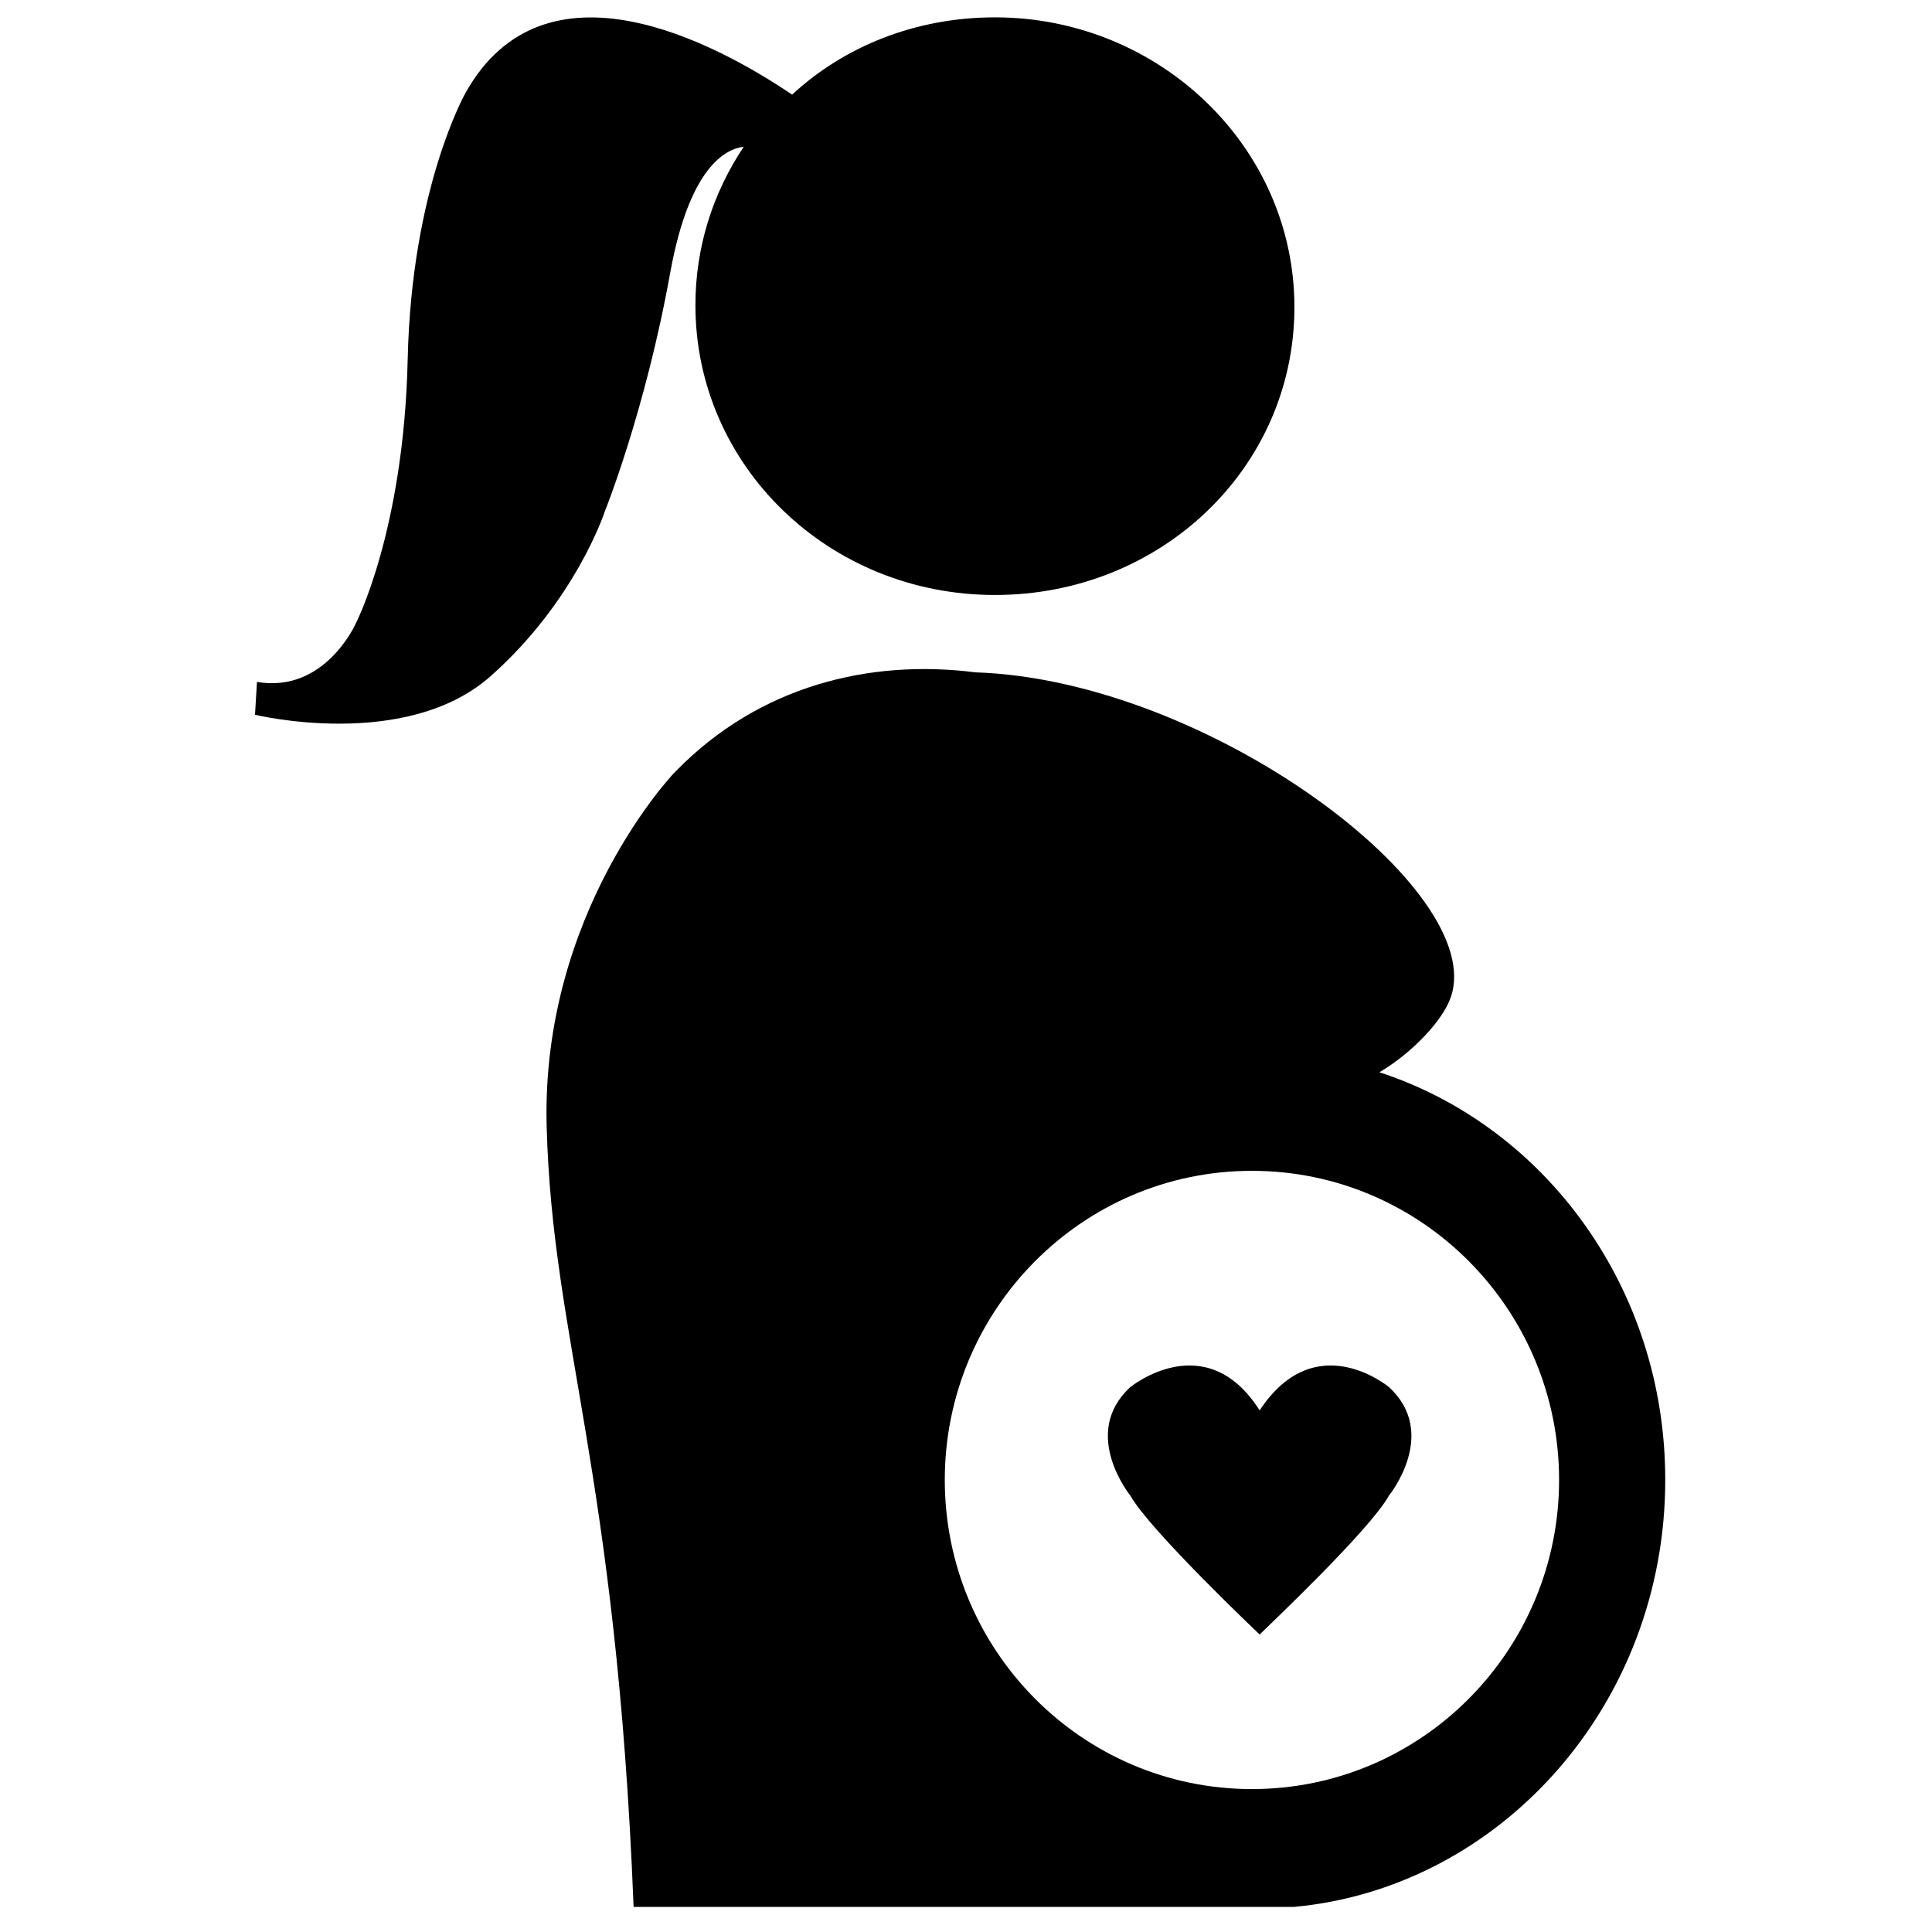
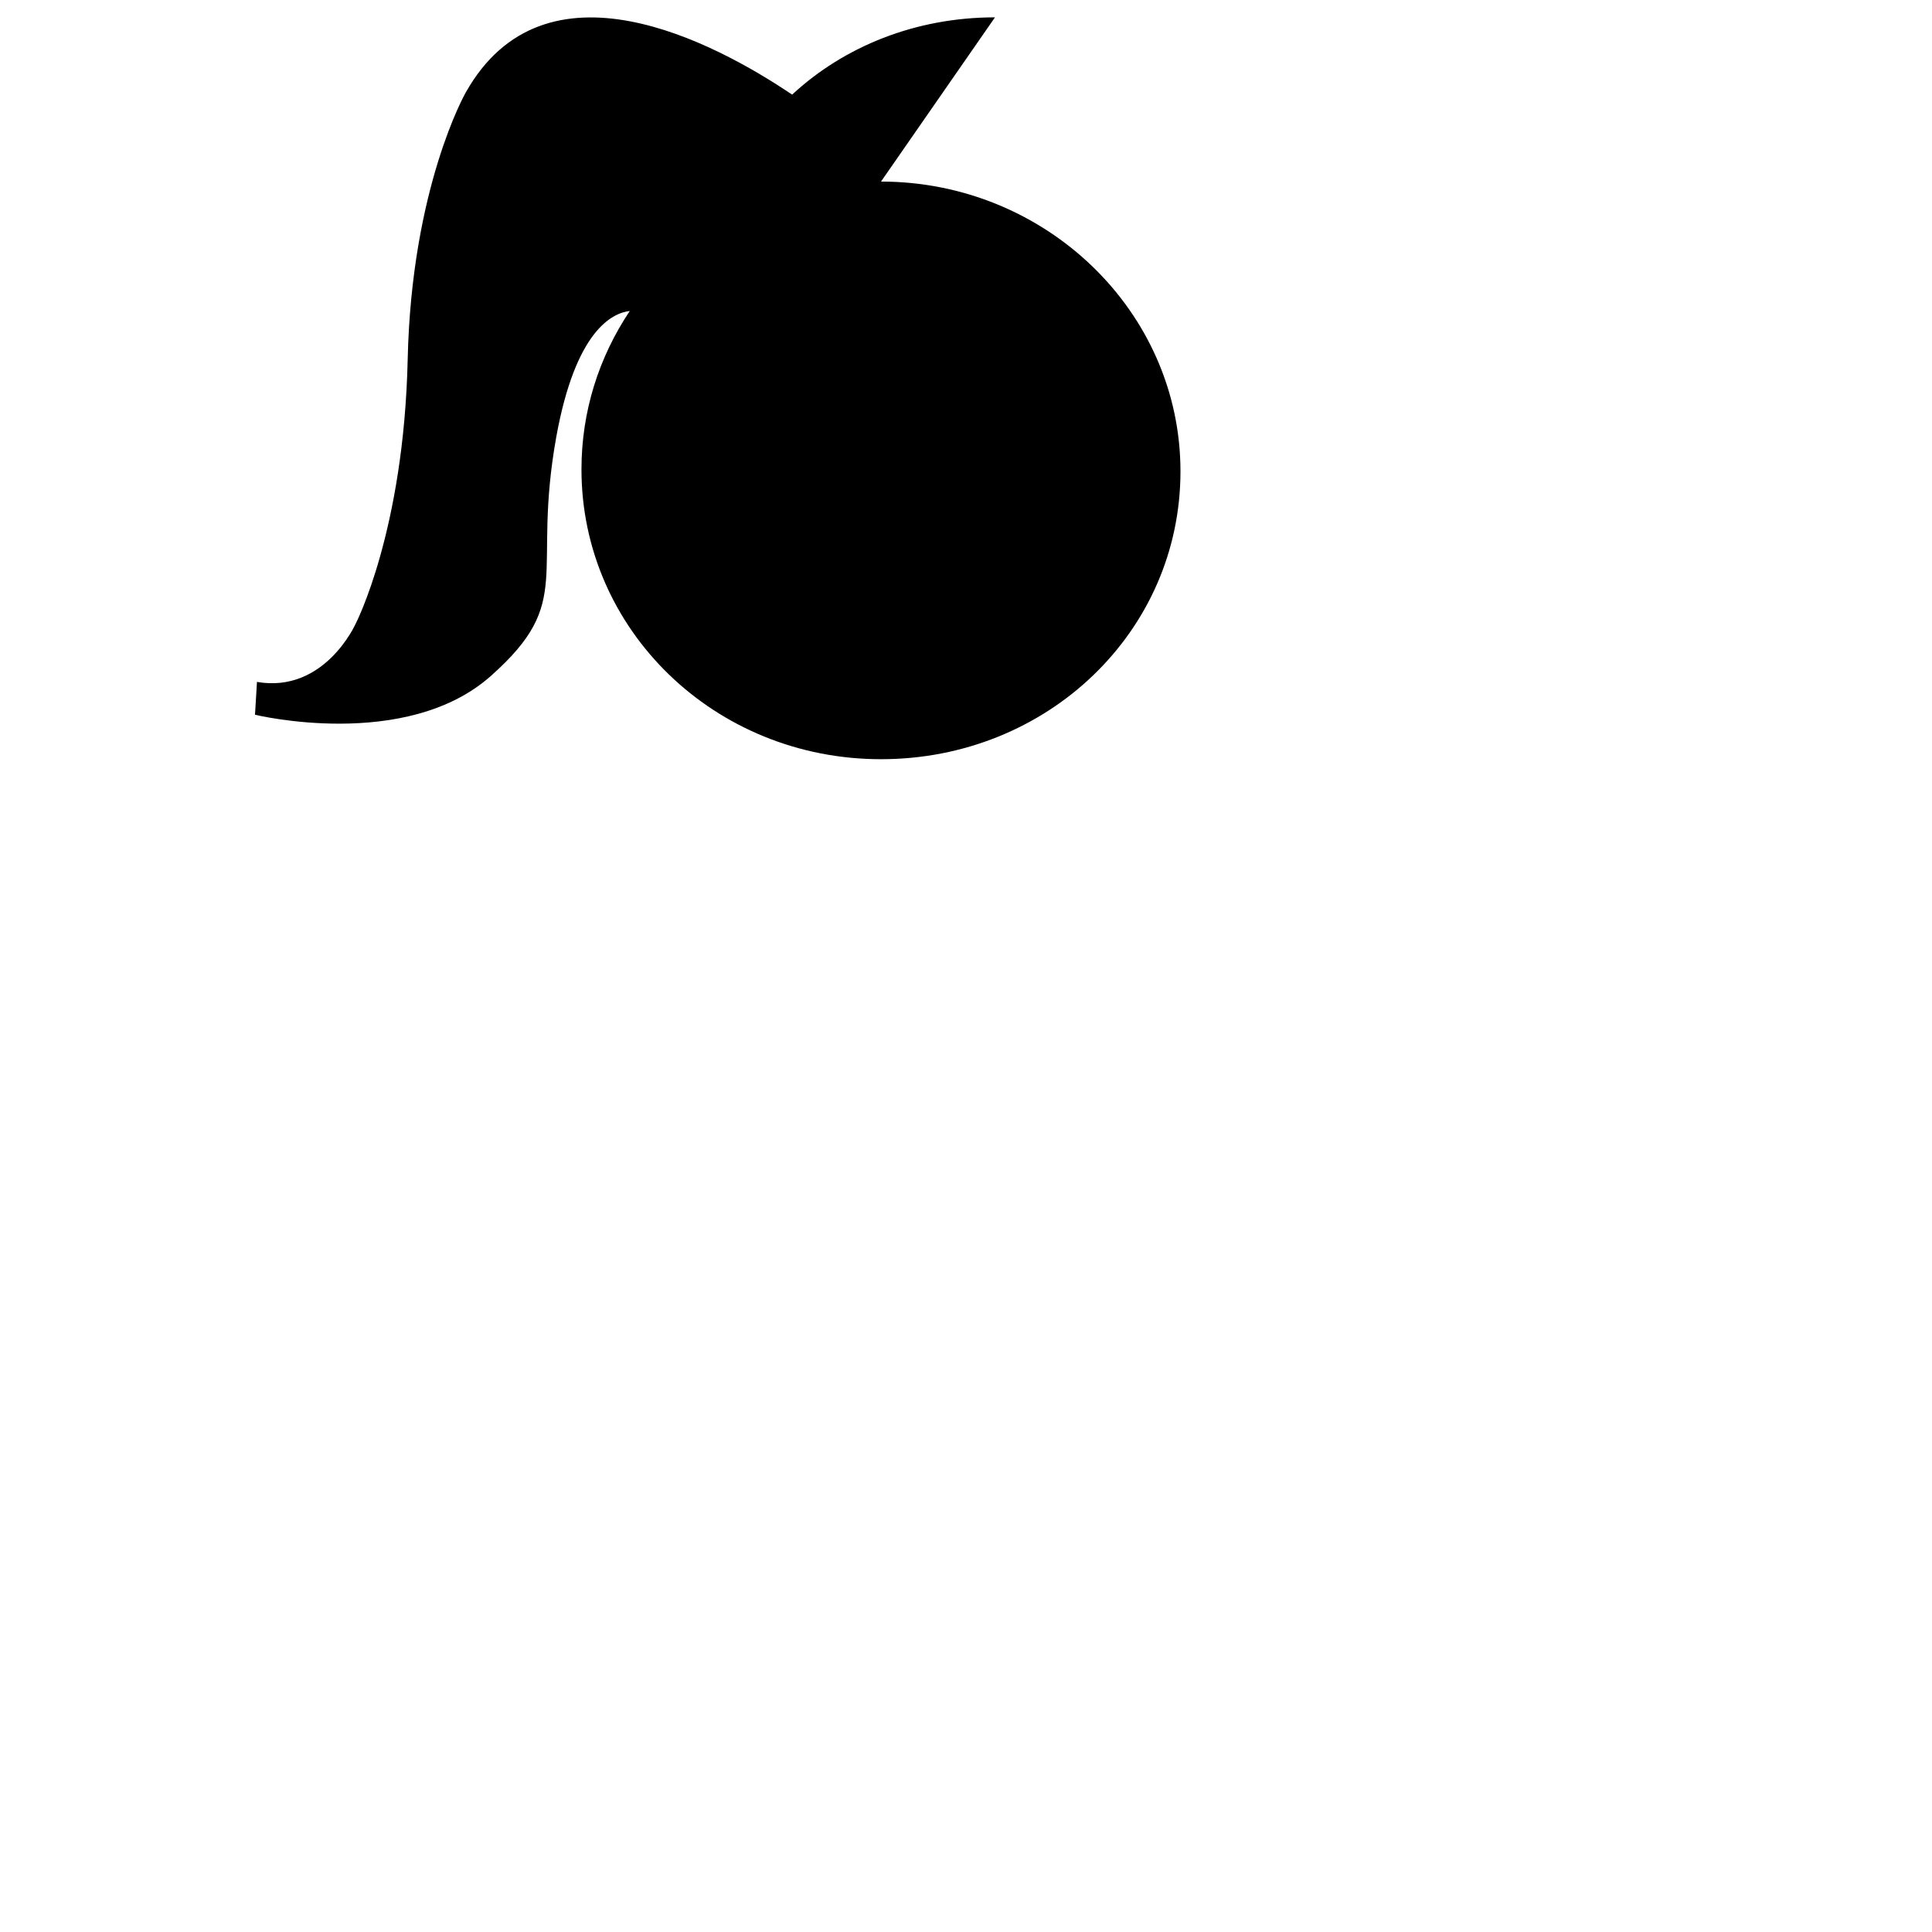
<svg xmlns="http://www.w3.org/2000/svg" width="100pt" height="100pt" viewBox="0 0 100 100">
  <g>
-     <path d="m51.5 0.898c-4.102 0-7.801 1.5-10.5 4-4-2.699-12.801-7.398-16.898-0.102 0 0-2.801 4.898-3 13.801-0.199 8.898-2.699 13.699-2.699 13.699s-1.602 3.602-5.102 3l-0.102 1.699s7.801 1.898 12.199-2c4.398-3.898 5.898-8.5 5.898-8.5s2.102-5.199 3.398-12.398c1-5.5 2.898-6.398 3.801-6.5-1.602 2.398-2.5 5.199-2.5 8.199 0 8.301 6.898 15 15.5 15 8.605 0.004 15.504-6.598 15.504-14.898 0-8.297-7-15-15.5-15z" />
-     <path d="m71.398 55.5c1.699-1 3.301-2.699 3.699-3.898 1.898-5.5-12.5-16.398-24.602-16.801-5.496-0.699-11.195 0.699-15.496 5.098l-0.102 0.102s-6.898 7.199-6.602 18.301c0.301 11.102 3.602 17.699 4.5 40.398h34.199c10.699-1 19.199-10.5 19.199-22.102 0.004-9.898-6.195-18.297-14.797-21.098zm-6.598 37.102c-8.801 0-15.898-7.199-15.898-16 0-8.801 7.102-16 15.898-16 8.801 0 15.898 7.199 15.898 16 0 8.797-7.098 16-15.898 16z" />
-     <path d="m65.199 84.602c0.398-0.398 5.699-5.398 6.699-7.199 0 0 2.602-3.199 0-5.602 0 0-3.801-3.199-6.699 1.199-2.801-4.398-6.699-1.199-6.699-1.199-2.602 2.398 0 5.602 0 5.602 1 1.797 6.699 7.199 6.699 7.199z" />
+     <path d="m51.5 0.898c-4.102 0-7.801 1.5-10.5 4-4-2.699-12.801-7.398-16.898-0.102 0 0-2.801 4.898-3 13.801-0.199 8.898-2.699 13.699-2.699 13.699s-1.602 3.602-5.102 3l-0.102 1.699s7.801 1.898 12.199-2s2.102-5.199 3.398-12.398c1-5.5 2.898-6.398 3.801-6.5-1.602 2.398-2.5 5.199-2.5 8.199 0 8.301 6.898 15 15.5 15 8.605 0.004 15.504-6.598 15.504-14.898 0-8.297-7-15-15.5-15z" />
  </g>
</svg>